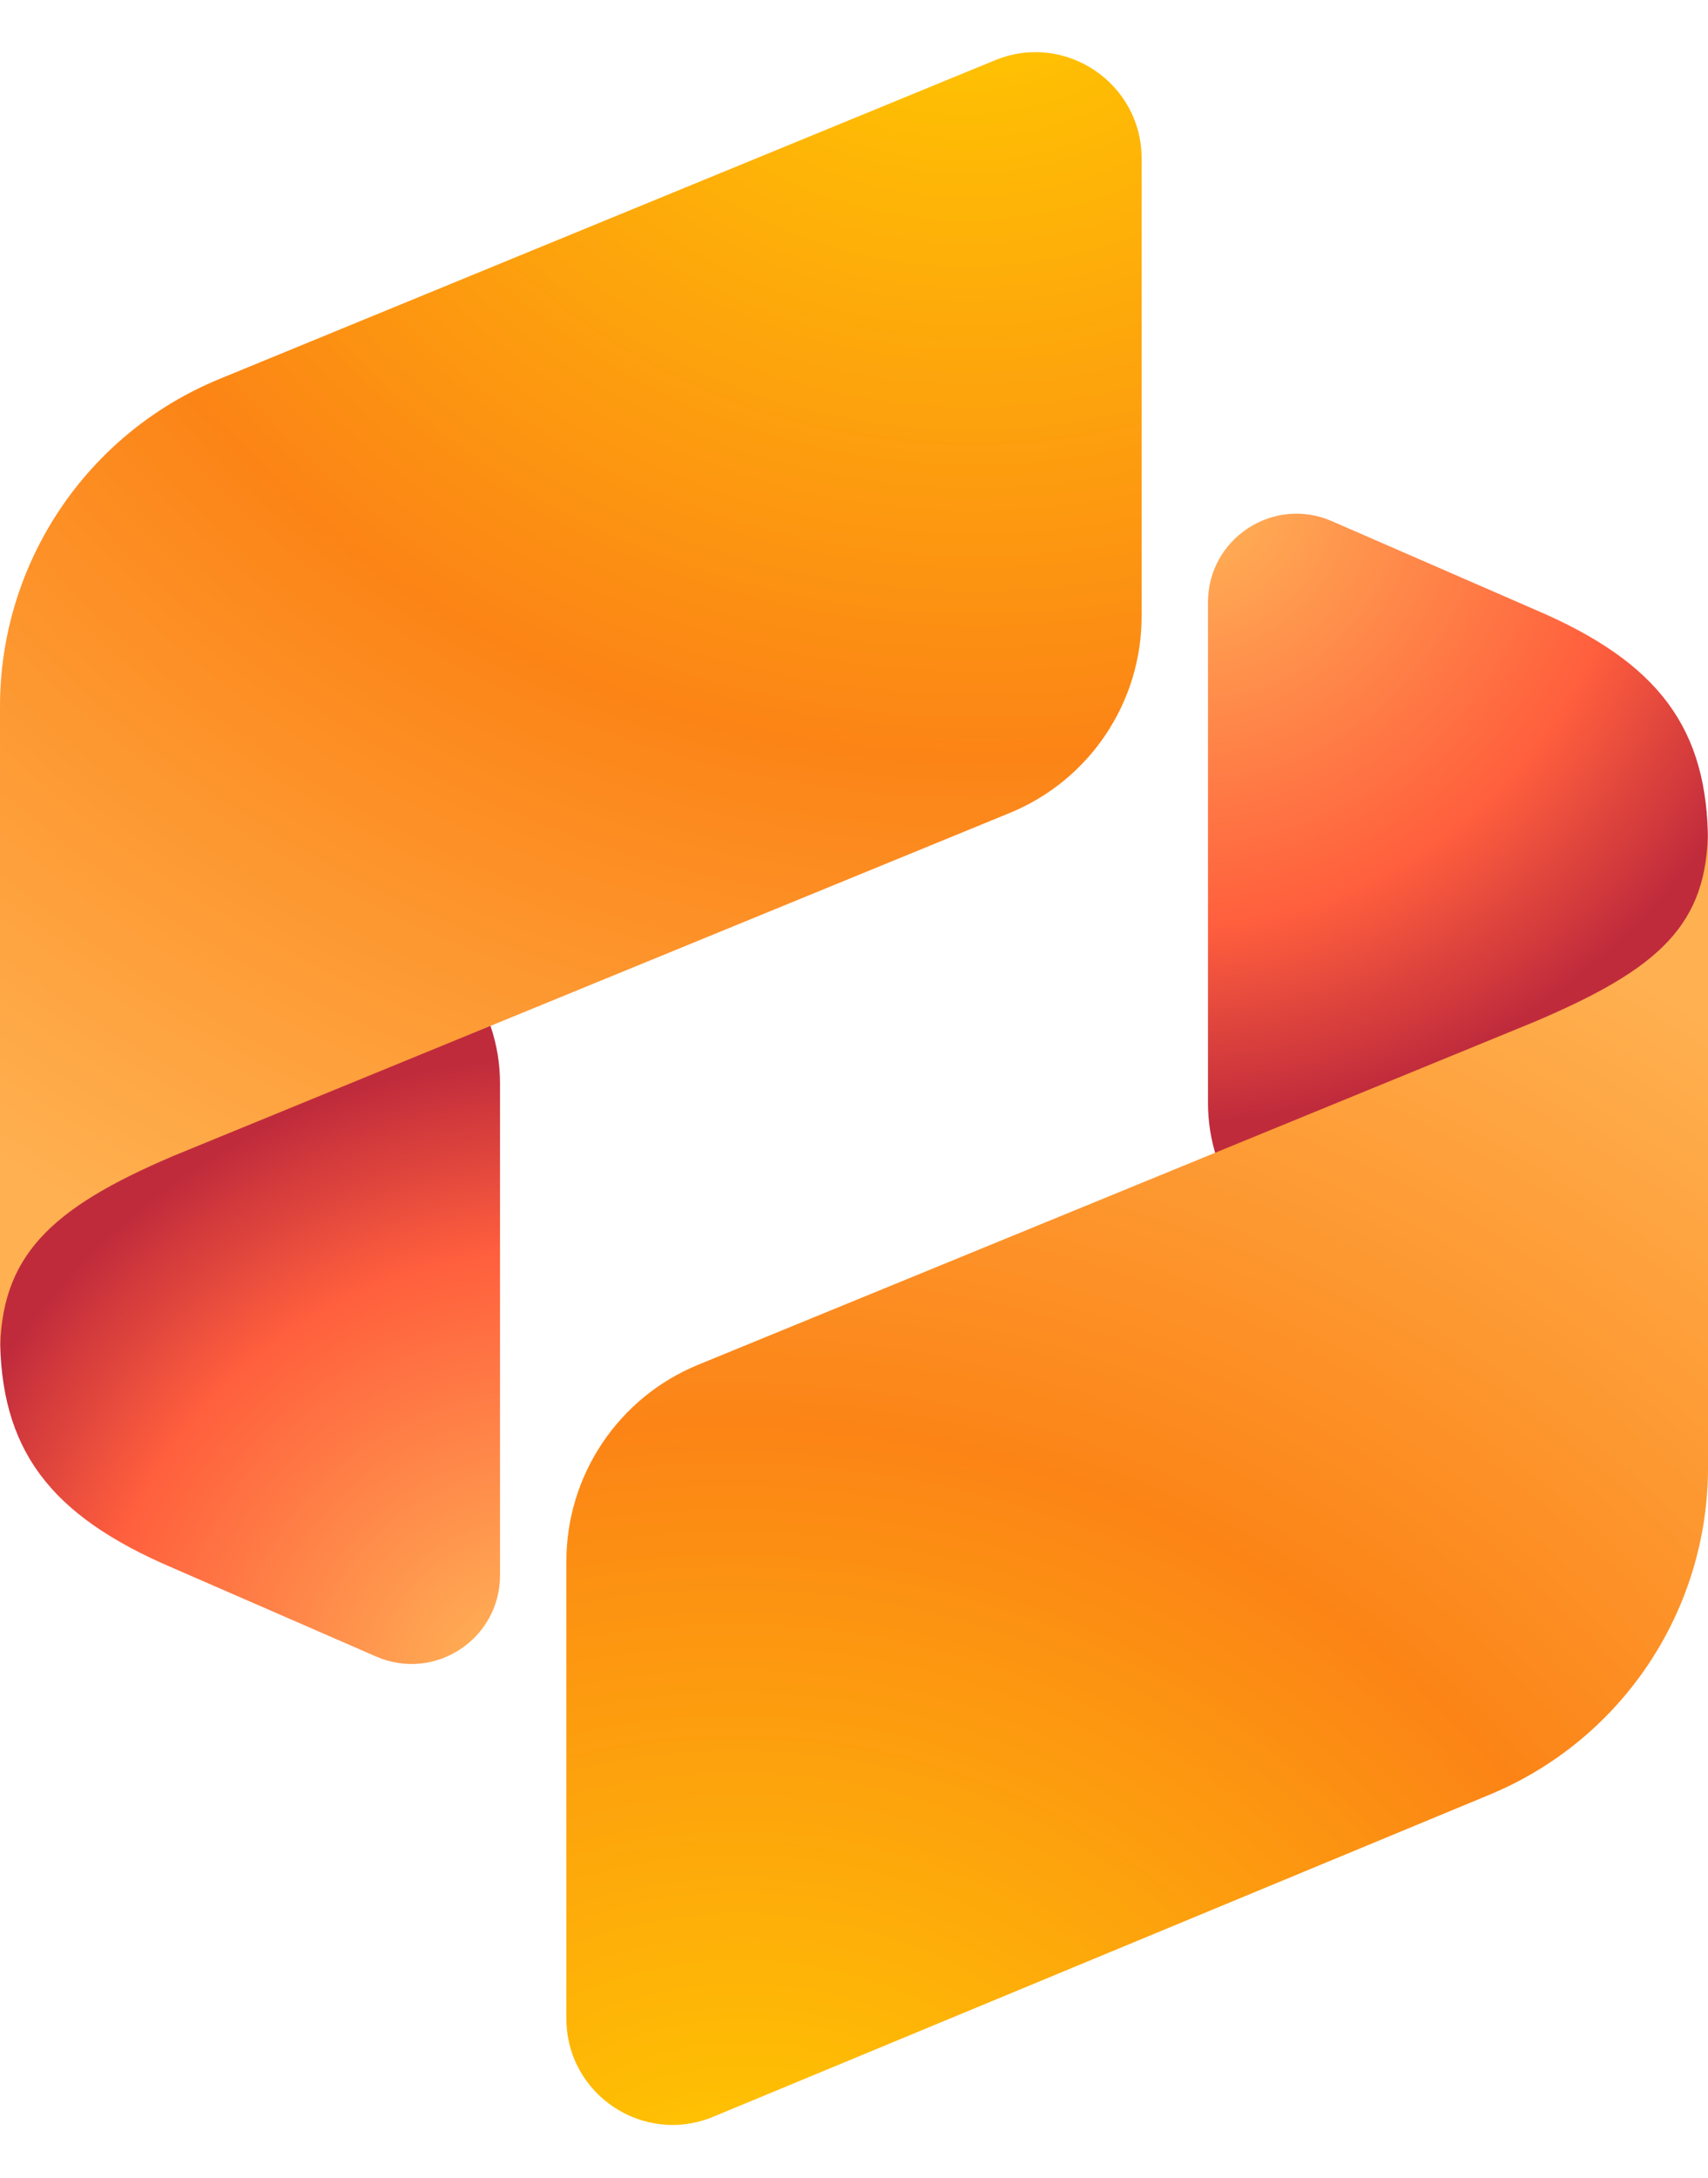
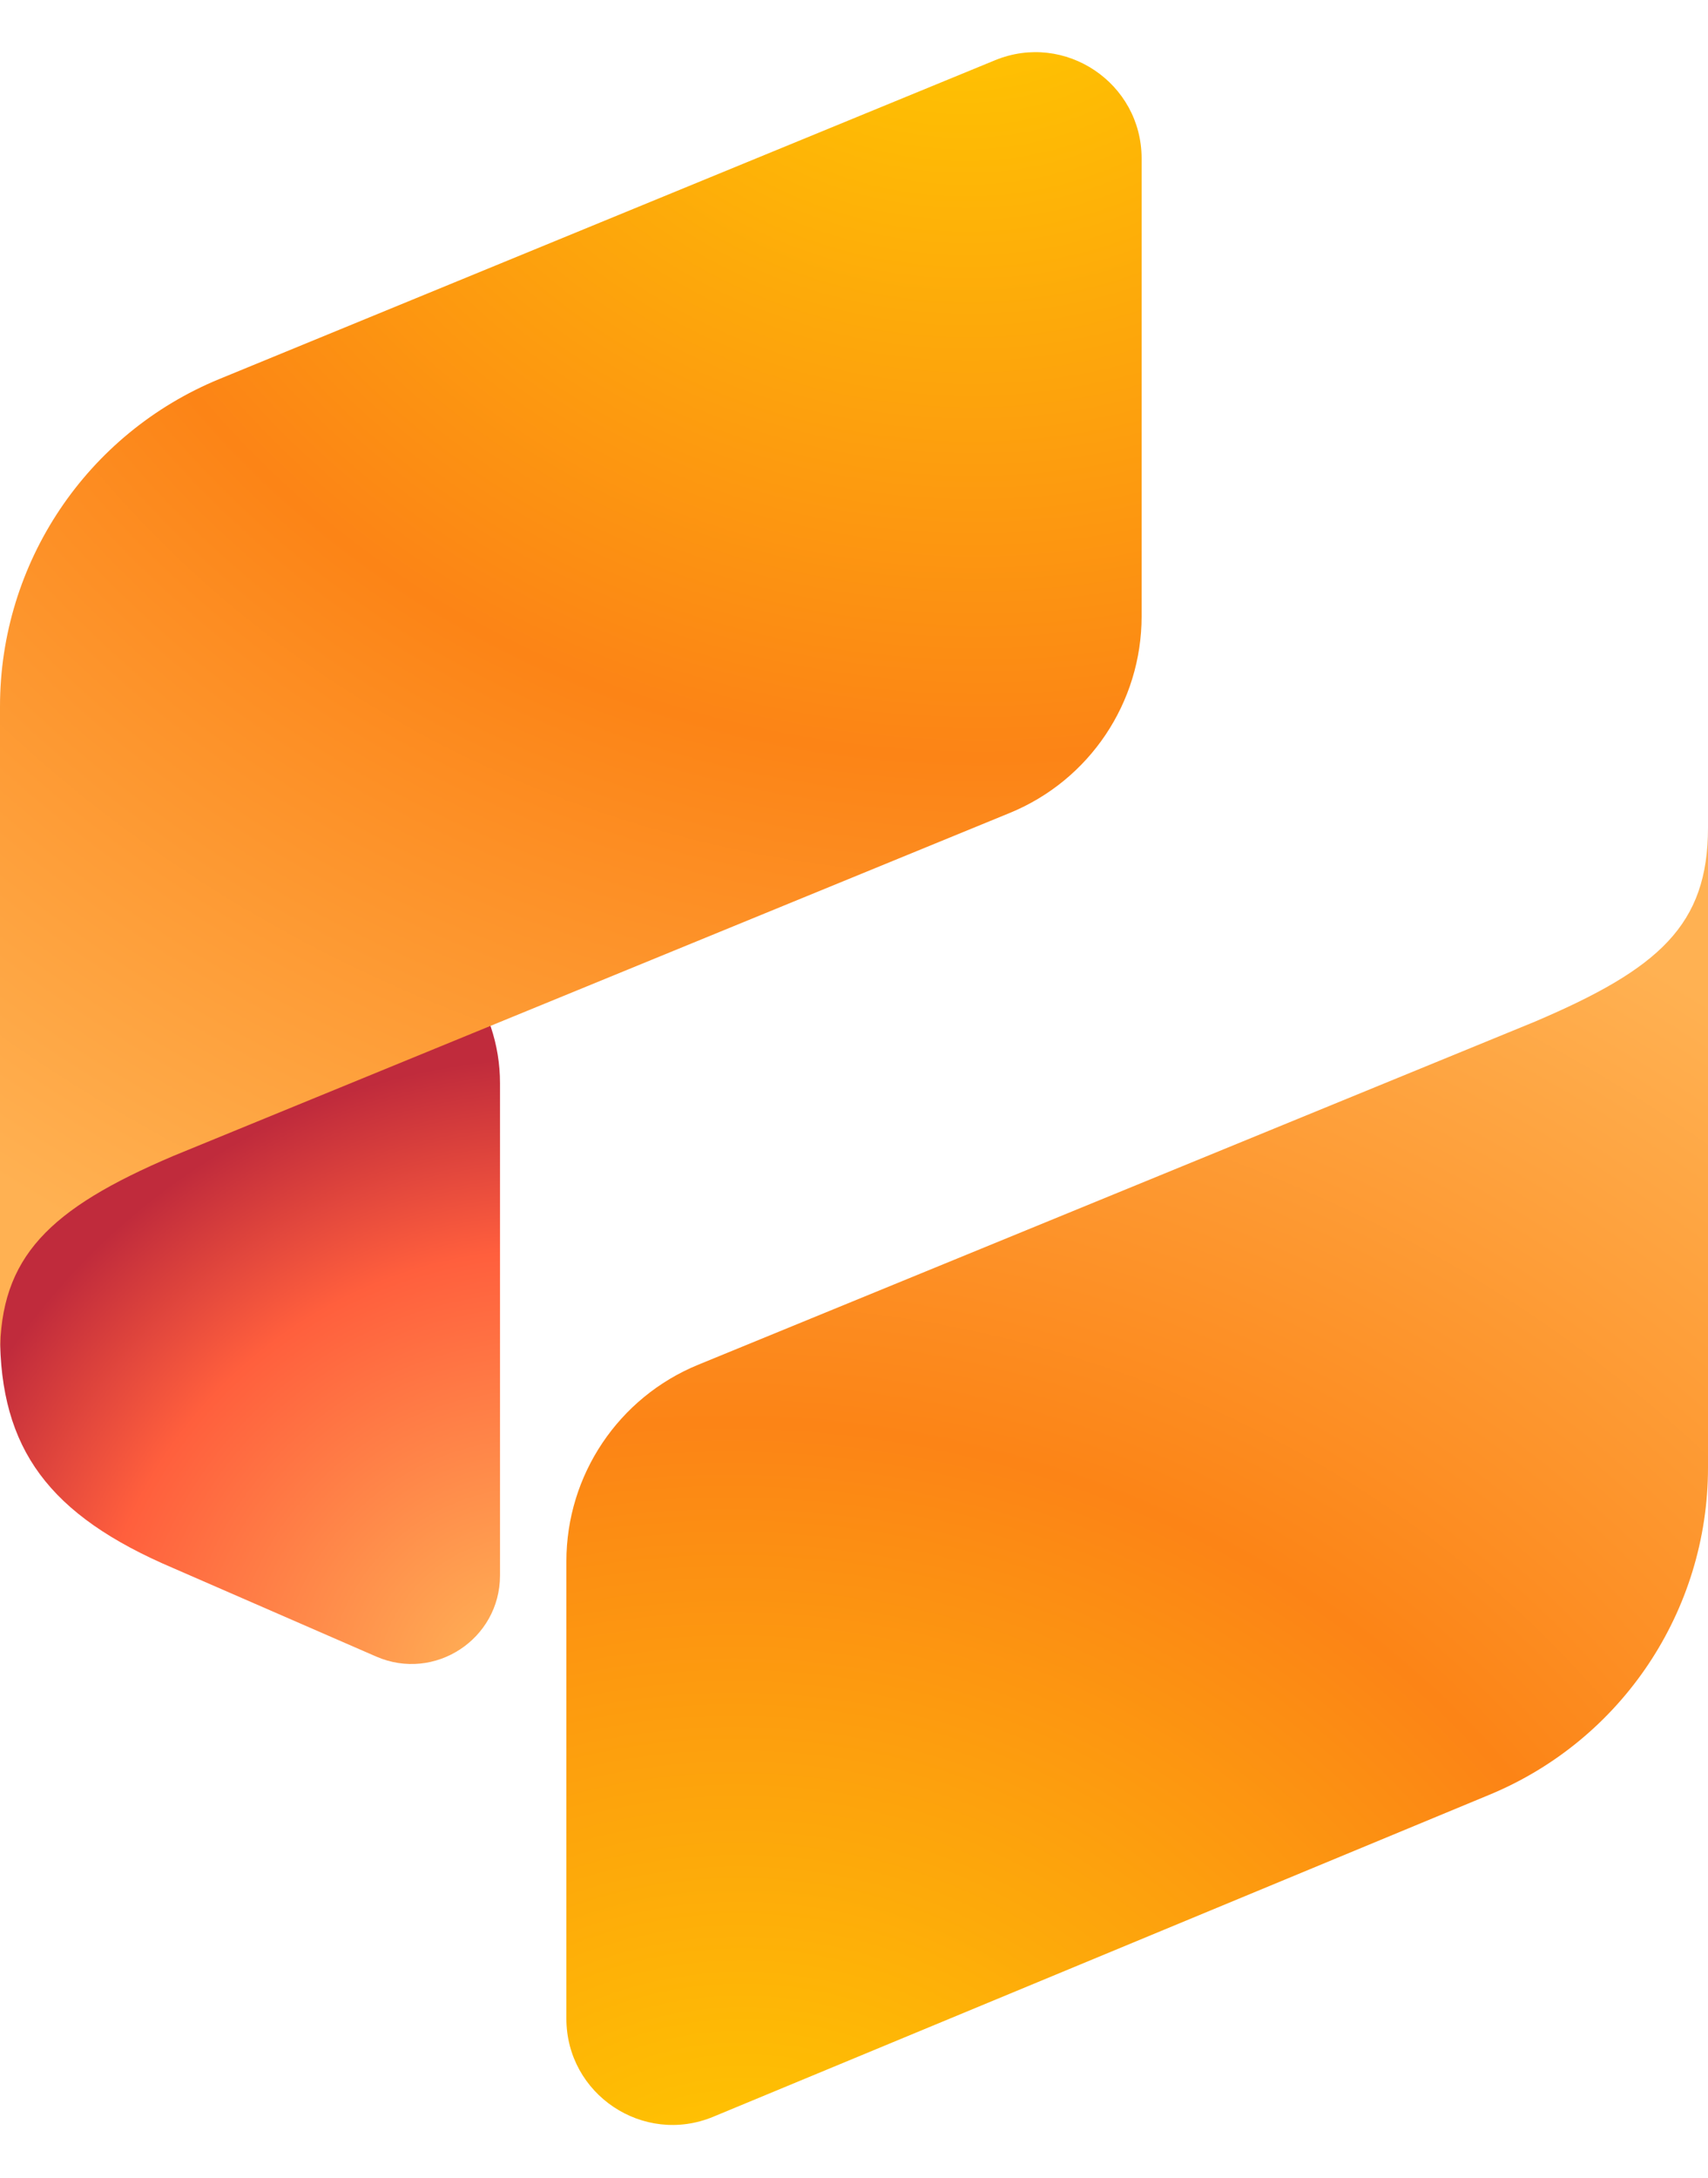
<svg xmlns="http://www.w3.org/2000/svg" width="193" height="246" viewBox="0 0 193 246" fill="none">
-   <path d="M173.424 68.857L150.493 58.869C143.888 55.992 136.5 60.832 136.5 68.037L136.5 124.597C136.5 132.955 141.698 140.432 149.532 143.344L193 159.5L193 95.273C193 82.314 187.478 74.838 173.424 68.857Z" fill="url(#paint0_radial_38_2)" />
  <path d="M19.577 177.143L42.506 187.131C49.112 190.008 56.5 185.168 56.5 177.963L56.5 122.368C56.5 113.541 50.714 105.759 42.263 103.216L0.001 90.5L0.001 150.727C0.001 163.686 5.522 171.162 19.577 177.143Z" fill="url(#paint1_radial_38_2)" />
  <path d="M24.799 42.811L112.44 6.804C120.337 3.559 129 9.366 129 17.904V69.627C129 79.366 123.115 88.14 114.103 91.834L19.576 130.584C5.521 136.565 4.29153e-05 142 4.29153e-05 153L1.15057e-05 79.81C4.54473e-06 63.59 9.795 48.975 24.799 42.811Z" fill="url(#paint2_radial_38_2)" />
  <path d="M168.324 202.734L80.597 239.117C72.695 242.394 64 236.587 64 228.032L64 176.373C64 166.634 69.885 157.86 78.897 154.166L173.424 115.416C187.479 109.435 193 104.5 193 93.5L193 165.786C193 181.958 183.262 196.539 168.324 202.734Z" fill="url(#paint3_radial_38_2)" />
  <defs>
    <radialGradient id="paint0_radial_38_2" cx="0" cy="0" r="1" gradientUnits="userSpaceOnUse" gradientTransform="translate(134.5 55.937) rotate(50.639) scale(75.686 79.367)">
      <stop stop-color="#FFB657" />
      <stop offset="0.634" stop-color="#FF5F3D" />
      <stop offset="0.923" stop-color="#C02B3C" />
    </radialGradient>
    <radialGradient id="paint1_radial_38_2" cx="0" cy="0" r="1" gradientUnits="userSpaceOnUse" gradientTransform="translate(58.501 189.322) rotate(-130.683) scale(73.634 77.843)">
      <stop stop-color="#FFB657" />
      <stop offset="0.634" stop-color="#FF5F3D" />
      <stop offset="0.923" stop-color="#C02B3C" />
    </radialGradient>
    <radialGradient id="paint2_radial_38_2" cx="0" cy="0" r="1" gradientUnits="userSpaceOnUse" gradientTransform="translate(107.052 -14.979) rotate(107.21) scale(200.896 218.301)">
      <stop offset="0.066" stop-color="#FFC700" />
      <stop offset="0.295" stop-color="#FDA40C" />
      <stop offset="0.5" stop-color="#FC8416" />
      <stop offset="0.896" stop-color="#FFB152" />
    </radialGradient>
    <radialGradient id="paint3_radial_38_2" cx="0" cy="0" r="1" gradientUnits="userSpaceOnUse" gradientTransform="translate(85.948 260.931) rotate(-72.737) scale(200.297 218.239)">
      <stop offset="0.066" stop-color="#FFC700" />
      <stop offset="0.295" stop-color="#FDA40C" />
      <stop offset="0.5" stop-color="#FC8416" />
      <stop offset="0.896" stop-color="#FFB152" />
    </radialGradient>
  </defs>
</svg>